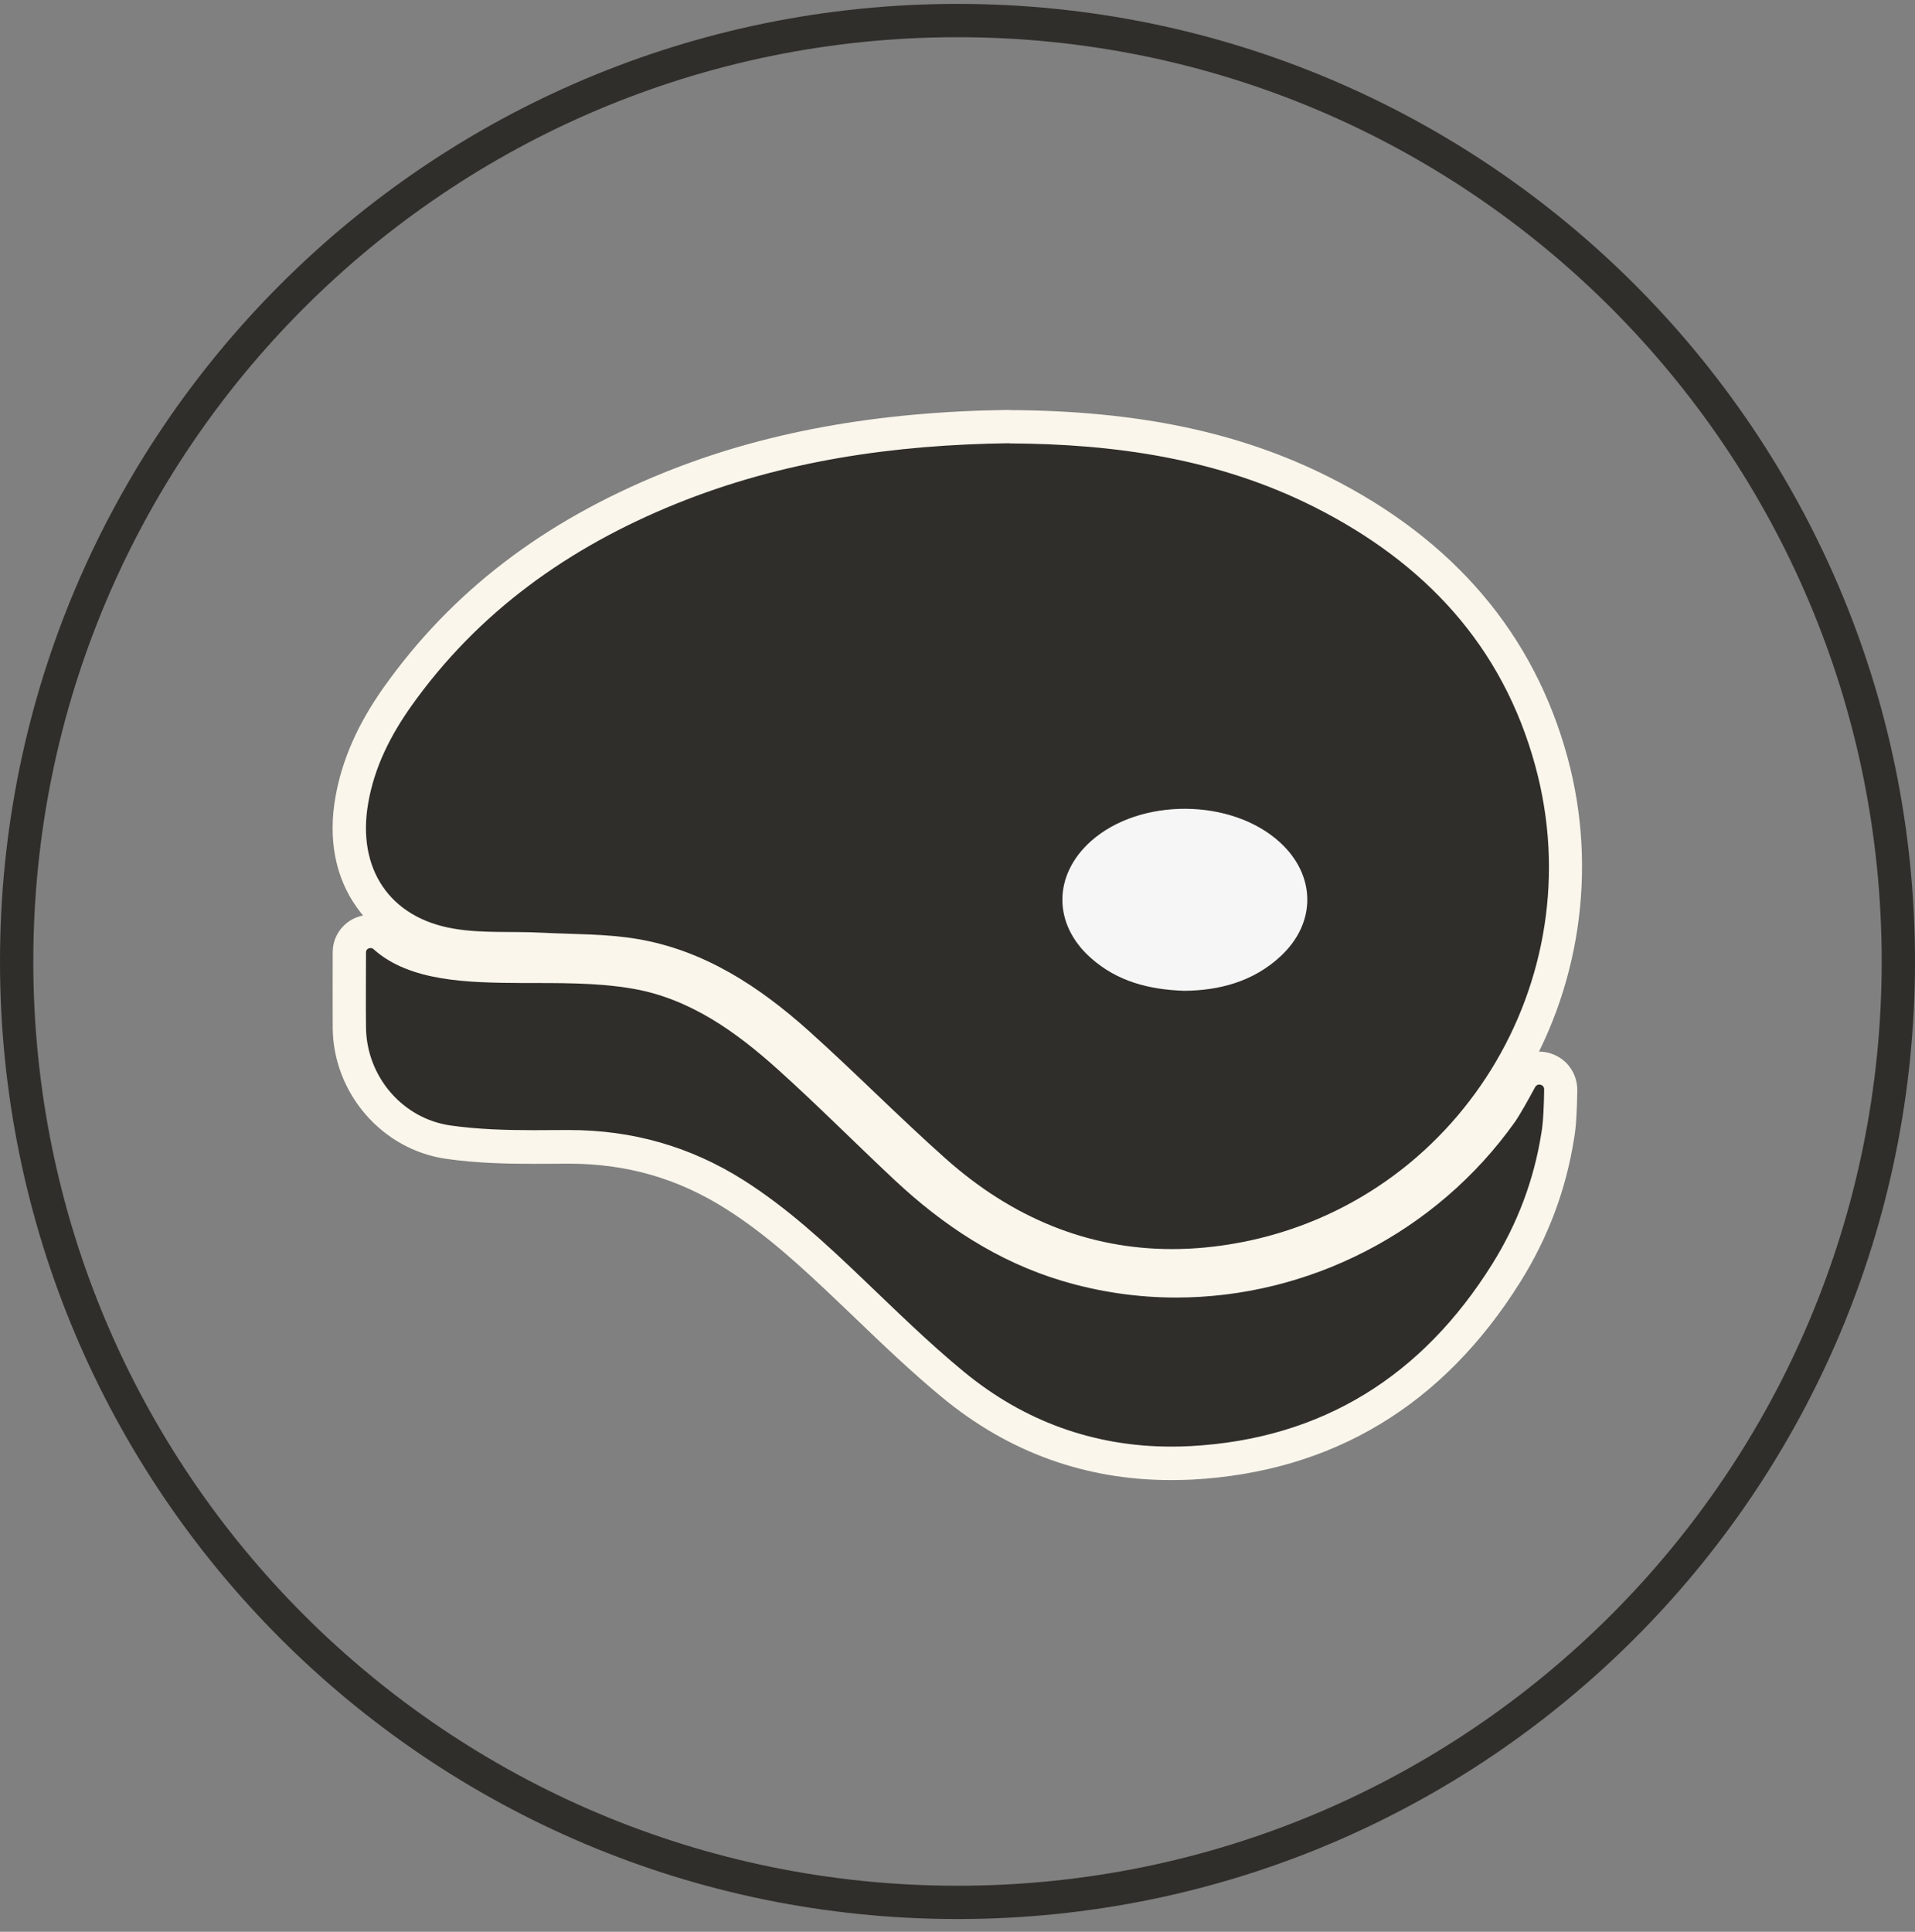
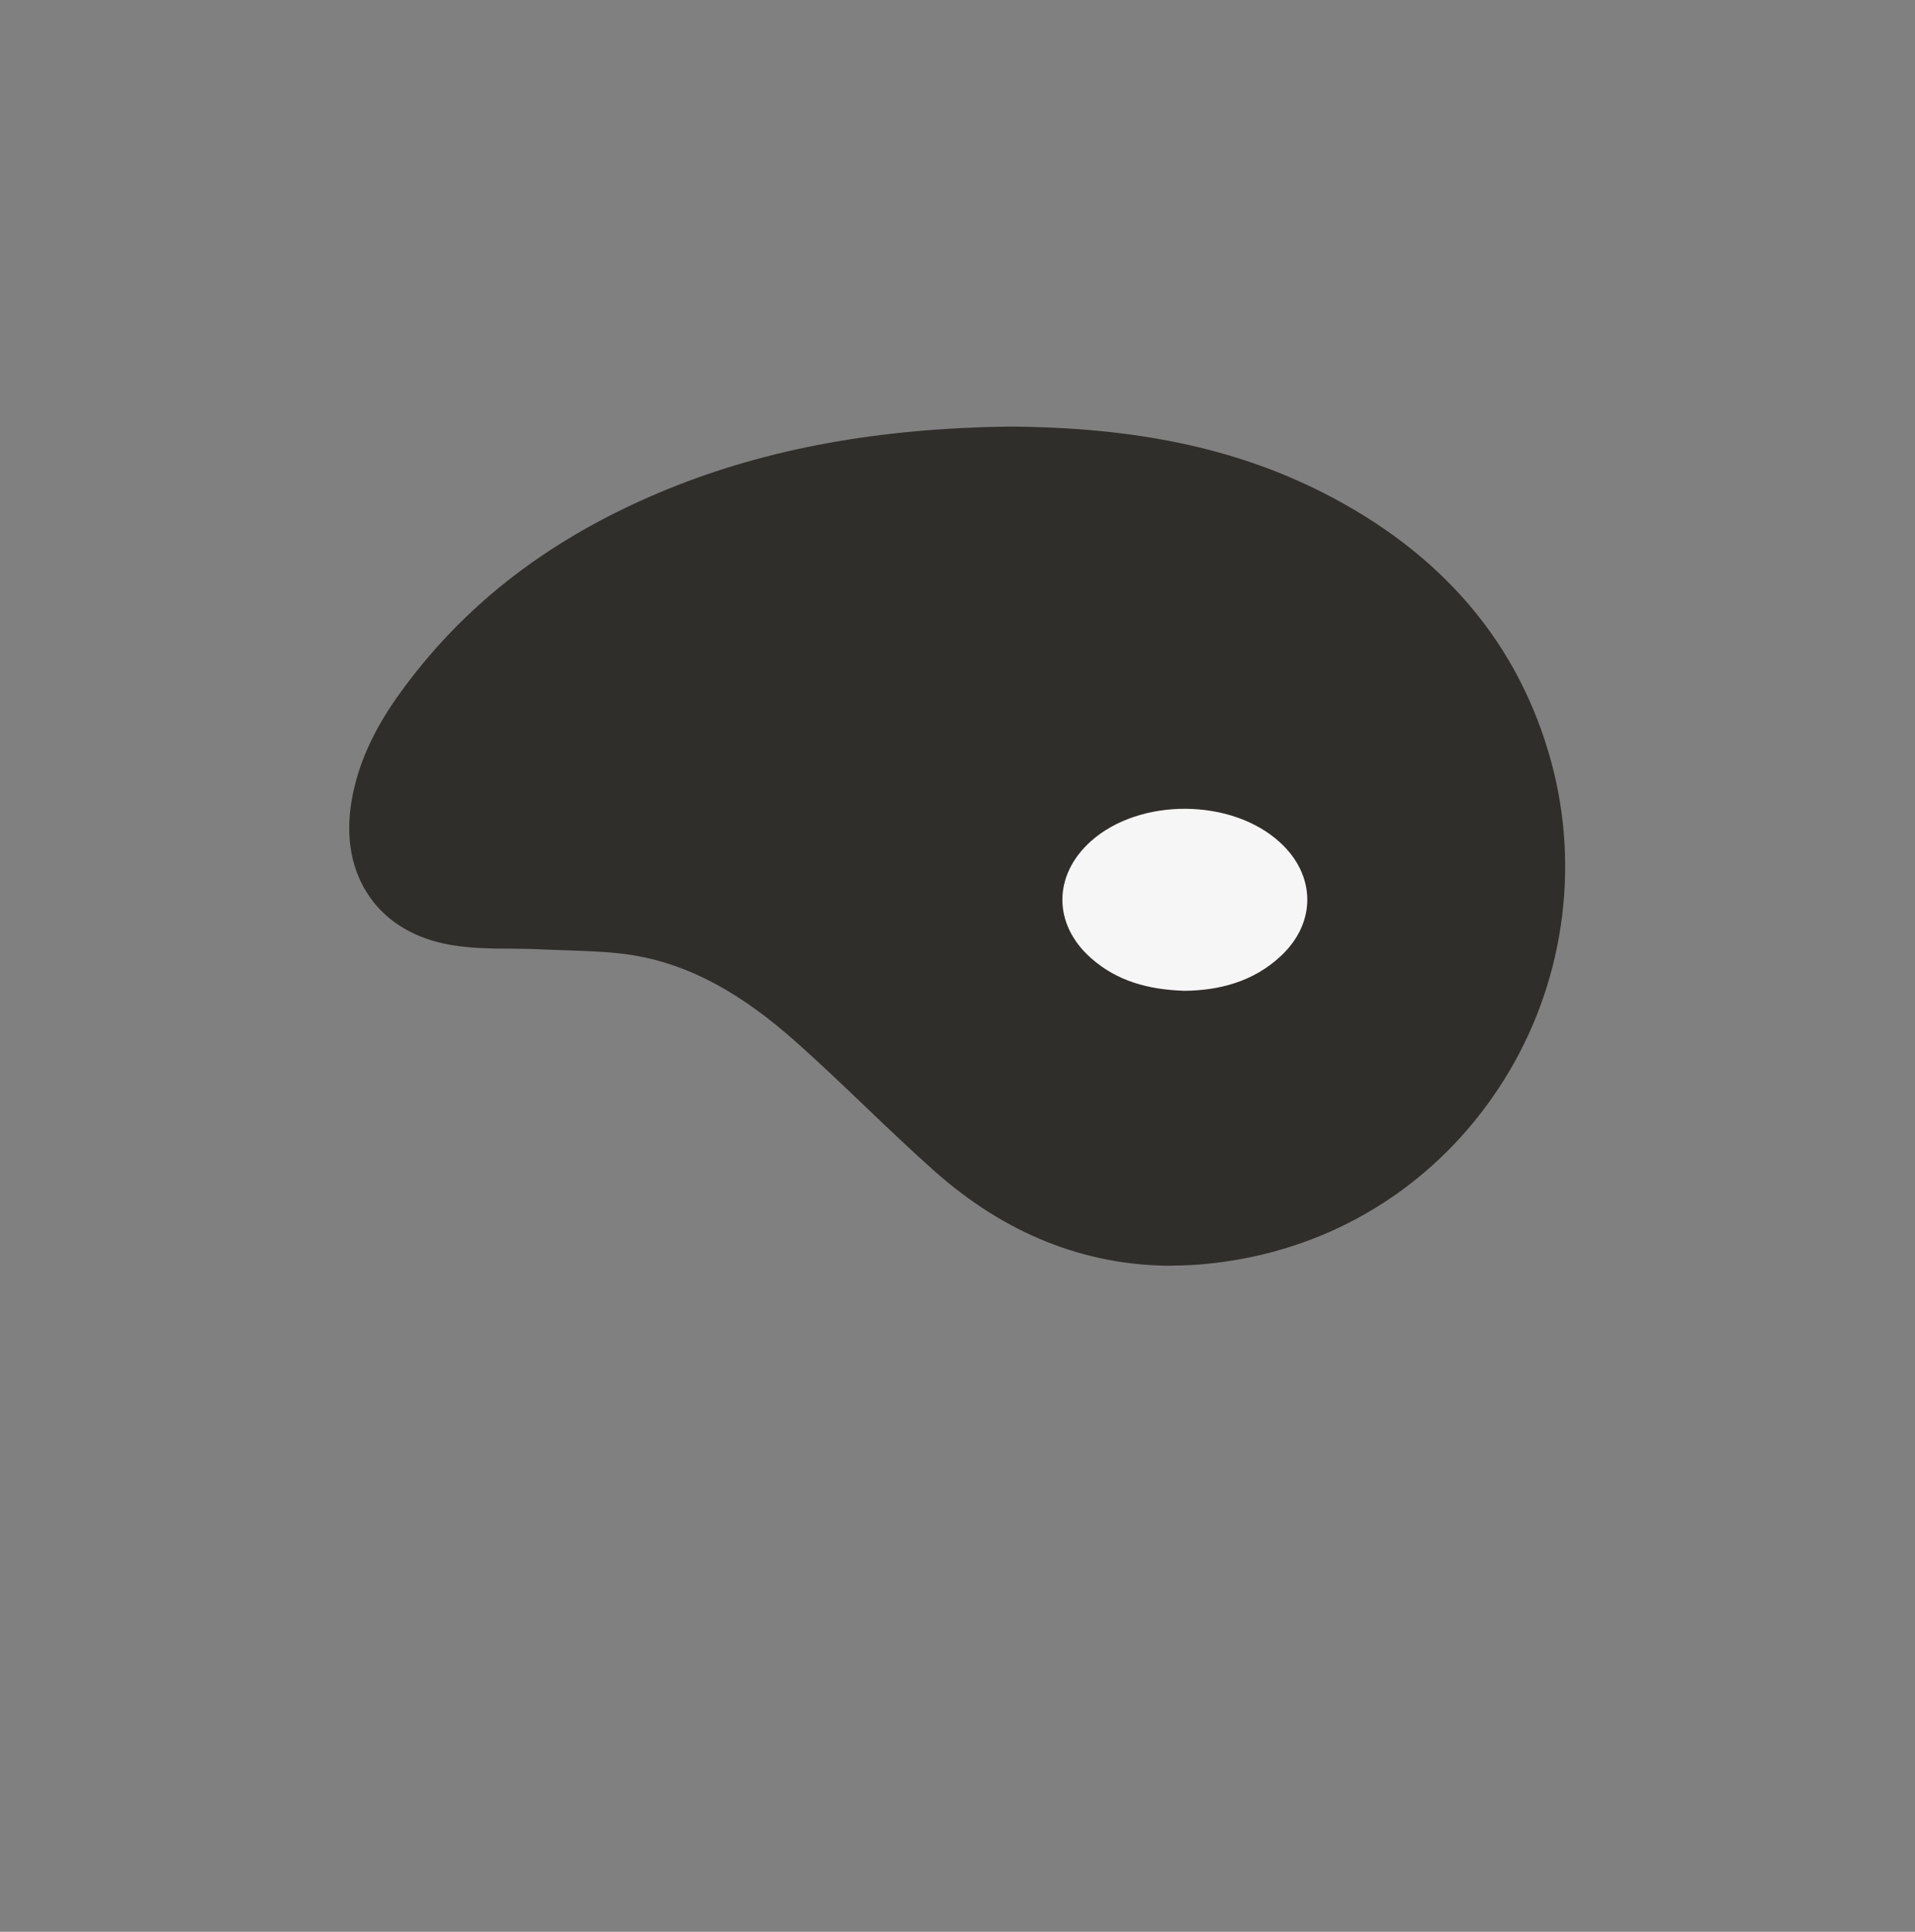
<svg xmlns="http://www.w3.org/2000/svg" width="115" height="116" viewBox="0 0 115 116" fill="none">
  <rect x="0" y="0" width="115" height="116" fill="#808080" stroke="none" />
  <g clip-path="url(#clip0_3102_88035)">
-     <path d="M57.5 114.234C88.704 114.234 114 88.939 114 57.734C114 26.53 88.704 1.234 57.5 1.234C26.296 1.234 1 26.53 1 57.734C1 88.939 26.296 114.234 57.5 114.234Z" stroke="#302E2B" stroke-width="2" />
    <path d="M70.38 76.005C65.15 76.005 60.35 74.085 56.11 70.315C54.68 69.045 53.28 67.705 51.93 66.415C50.62 65.165 49.26 63.865 47.89 62.645C44.5 59.605 41.39 57.935 38.11 57.375C36.81 57.155 35.47 57.115 34.06 57.065C33.52 57.045 32.97 57.035 32.43 57.005C31.85 56.975 31.26 56.975 30.67 56.965C29.5 56.965 28.29 56.945 27.09 56.745C24.98 56.385 23.29 55.405 22.22 53.885C21.11 52.315 20.73 50.305 21.12 48.055C21.48 45.965 22.38 43.935 23.86 41.845C27.81 36.275 33.16 32.185 40.21 29.325C46.12 26.935 52.79 25.715 60.59 25.615C68.17 25.655 74.13 26.905 79.37 29.545C86.59 33.185 91.23 38.645 93.16 45.765C94.91 52.215 93.87 59.175 90.32 64.845C86.75 70.535 81.18 74.355 74.62 75.585C73.18 75.855 71.75 75.995 70.37 75.995L70.38 76.005Z" fill="#302E2B" />
-     <path d="M60.61 26.625C66.97 26.655 73.17 27.545 78.93 30.445C85.53 33.775 90.24 38.755 92.21 46.035C95.7 58.905 87.54 72.145 74.45 74.615C73.06 74.875 71.71 75.005 70.38 75.005C65.35 75.005 60.78 73.135 56.78 69.565C53.98 67.075 51.35 64.395 48.56 61.895C45.59 59.235 42.29 57.065 38.28 56.385C36.38 56.065 34.42 56.105 32.48 56.005C30.74 55.915 28.96 56.055 27.26 55.765C23.37 55.115 21.43 52.135 22.11 48.235C22.48 46.075 23.44 44.185 24.68 42.425C28.72 36.725 34.18 32.855 40.59 30.255C47.01 27.655 53.73 26.705 60.61 26.615M60.61 24.615C60.61 24.615 60.59 24.615 60.58 24.615C52.65 24.715 45.86 25.955 39.84 28.395C32.61 31.325 27.12 35.535 23.05 41.265C21.48 43.475 20.53 45.645 20.14 47.885C19.7 50.395 20.14 52.675 21.41 54.465C22.64 56.205 24.55 57.335 26.93 57.735C28.21 57.945 29.46 57.955 30.67 57.965C31.27 57.965 31.83 57.965 32.39 58.005C32.94 58.035 33.49 58.045 34.04 58.065C35.42 58.105 36.72 58.145 37.95 58.355C41.04 58.885 43.99 60.485 47.23 63.385C48.59 64.595 49.94 65.885 51.24 67.135C52.6 68.435 54.01 69.775 55.45 71.055C59.87 75.005 64.9 77.005 70.38 77.005C71.83 77.005 73.32 76.865 74.82 76.575C81.66 75.285 87.47 71.305 91.18 65.375C94.88 59.465 95.96 52.225 94.14 45.505C92.13 38.095 87.32 32.425 79.83 28.655C74.45 25.945 68.34 24.665 60.62 24.625C60.62 24.625 60.62 24.625 60.61 24.625V24.615Z" fill="#FAF6EB" />
    <path d="M71.13 59.495C73.19 59.475 75.26 58.965 76.93 57.395C79.06 55.395 79.02 52.566 76.88 50.596C73.98 47.925 68.47 47.886 65.52 50.505C63.23 52.545 63.22 55.505 65.52 57.535C67.07 58.906 68.94 59.425 71.13 59.495Z" fill="#F6F6F6" />
-     <path d="M70.35 87.846C65.47 87.846 61.08 86.256 57.28 83.126C55.44 81.616 53.7 79.946 52.02 78.326L51.1 77.446C48.78 75.236 46.66 73.276 44.15 71.686C41.11 69.766 37.86 68.836 34.21 68.836H33.96C33.34 68.836 32.71 68.856 32.08 68.856C30.57 68.856 28.78 68.816 26.97 68.566C23.62 68.086 21.06 65.146 21.02 61.716C21 60.376 21.02 58.236 21.02 57.156C21.02 56.476 21.58 55.916 22.26 55.916C22.57 55.916 22.86 56.026 23.09 56.236C25 57.976 28.47 57.996 31.26 58.016H32.11C34.12 58.016 36.19 58.026 38.22 58.386C42.1 59.066 45.16 61.466 47.4 63.486C48.83 64.776 50.24 66.136 51.61 67.446C52.55 68.346 53.48 69.246 54.43 70.136C57.53 73.036 60.68 74.936 64.07 75.946C66.2 76.586 68.41 76.906 70.65 76.906C78.37 76.906 85.67 73.116 90.18 66.786C90.32 66.586 90.64 66.076 91.34 64.786C91.56 64.366 92 64.106 92.47 64.106C92.82 64.106 93.15 64.246 93.4 64.496C93.65 64.746 93.77 65.066 93.77 65.416C93.75 66.696 93.69 67.636 93.58 68.216C93.12 71.096 92.08 73.866 90.5 76.406C86.05 83.536 79.69 87.366 71.6 87.806C71.19 87.826 70.78 87.836 70.38 87.836L70.35 87.846Z" fill="#302E2B" />
-     <path d="M22.26 56.925C22.31 56.925 22.37 56.946 22.42 56.986C24.6 58.965 28.19 59.005 31.25 59.026C33.52 59.035 35.82 58.986 38.04 59.376C41.44 59.975 44.21 61.965 46.72 64.225C49.11 66.376 51.38 68.665 53.73 70.865C56.64 73.585 59.9 75.746 63.76 76.906C66.02 77.585 68.34 77.915 70.63 77.915C78.56 77.915 86.25 74.016 90.97 67.376C91.26 66.966 91.79 66.016 92.19 65.275C92.25 65.165 92.35 65.126 92.44 65.126C92.59 65.126 92.74 65.236 92.73 65.425C92.72 66.285 92.68 67.406 92.56 68.055C92.12 70.835 91.14 73.456 89.61 75.906C85.43 82.596 79.43 86.406 71.5 86.835C71.11 86.856 70.72 86.865 70.33 86.865C65.73 86.865 61.52 85.365 57.89 82.376C55.75 80.615 53.77 78.665 51.76 76.746C49.53 74.615 47.27 72.525 44.65 70.865C41.44 68.835 37.96 67.856 34.17 67.856C34.08 67.856 34 67.856 33.91 67.856C33.29 67.856 32.67 67.865 32.04 67.865C30.38 67.865 28.71 67.816 27.07 67.585C24.17 67.175 22.02 64.645 21.98 61.715C21.96 60.376 21.98 58.245 21.98 57.175C21.98 57.035 22.1 56.935 22.22 56.935M22.22 54.935C20.99 54.935 19.98 55.935 19.98 57.175V57.376C19.98 58.535 19.97 60.475 19.98 61.755C20.03 65.675 22.96 69.035 26.79 69.585C28.68 69.856 30.58 69.885 32.04 69.885C32.67 69.885 33.3 69.885 33.93 69.876H34.16C37.62 69.876 40.69 70.755 43.57 72.576C46 74.106 48.09 76.035 50.37 78.206L51.29 79.085C52.99 80.716 54.74 82.395 56.61 83.936C60.59 87.216 65.2 88.876 70.32 88.876C70.74 88.876 71.17 88.865 71.6 88.846C80.03 88.385 86.66 84.395 91.3 76.975C92.96 74.326 94.04 71.445 94.52 68.406C94.64 67.766 94.7 66.805 94.72 65.466C94.72 64.846 94.49 64.266 94.06 63.825C93.63 63.395 93.03 63.145 92.42 63.145C91.58 63.145 90.81 63.605 90.41 64.346C89.66 65.725 89.38 66.145 89.32 66.236C85 72.316 78 75.936 70.61 75.936C68.47 75.936 66.35 75.626 64.32 75.016C61.09 74.046 58.06 72.216 55.08 69.425C54.13 68.546 53.2 67.645 52.27 66.746C50.9 65.425 49.49 64.066 48.04 62.766C45.7 60.666 42.49 58.156 38.37 57.425C36.26 57.056 34.14 57.056 32.09 57.045H31.24C28.62 57.026 25.37 57.005 23.74 55.526C23.33 55.145 22.79 54.946 22.24 54.946L22.22 54.935Z" fill="#FAF6EB" />
  </g>
  <defs>
    <clipPath id="clip0_3102_88035">
      <rect width="115" height="115" fill="white" transform="translate(0 0.234)" />
    </clipPath>
  </defs>
</svg>